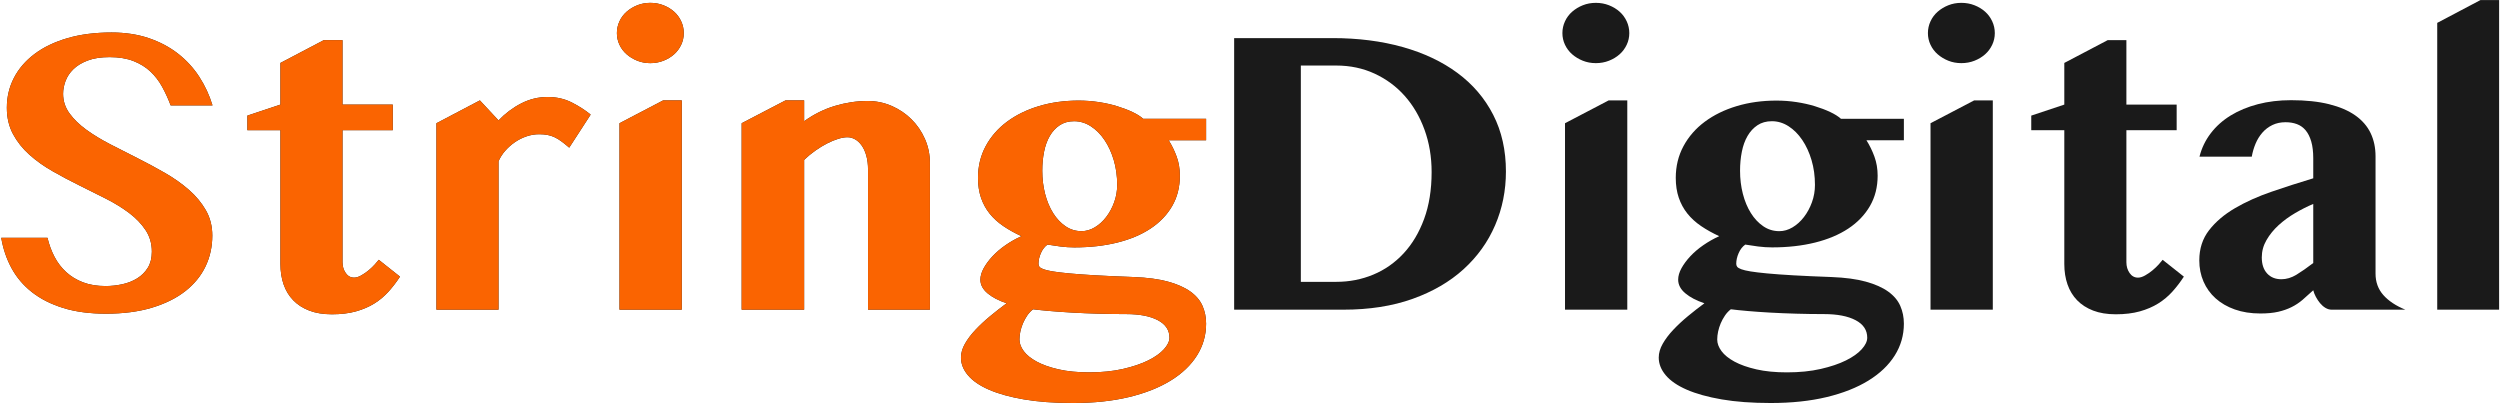
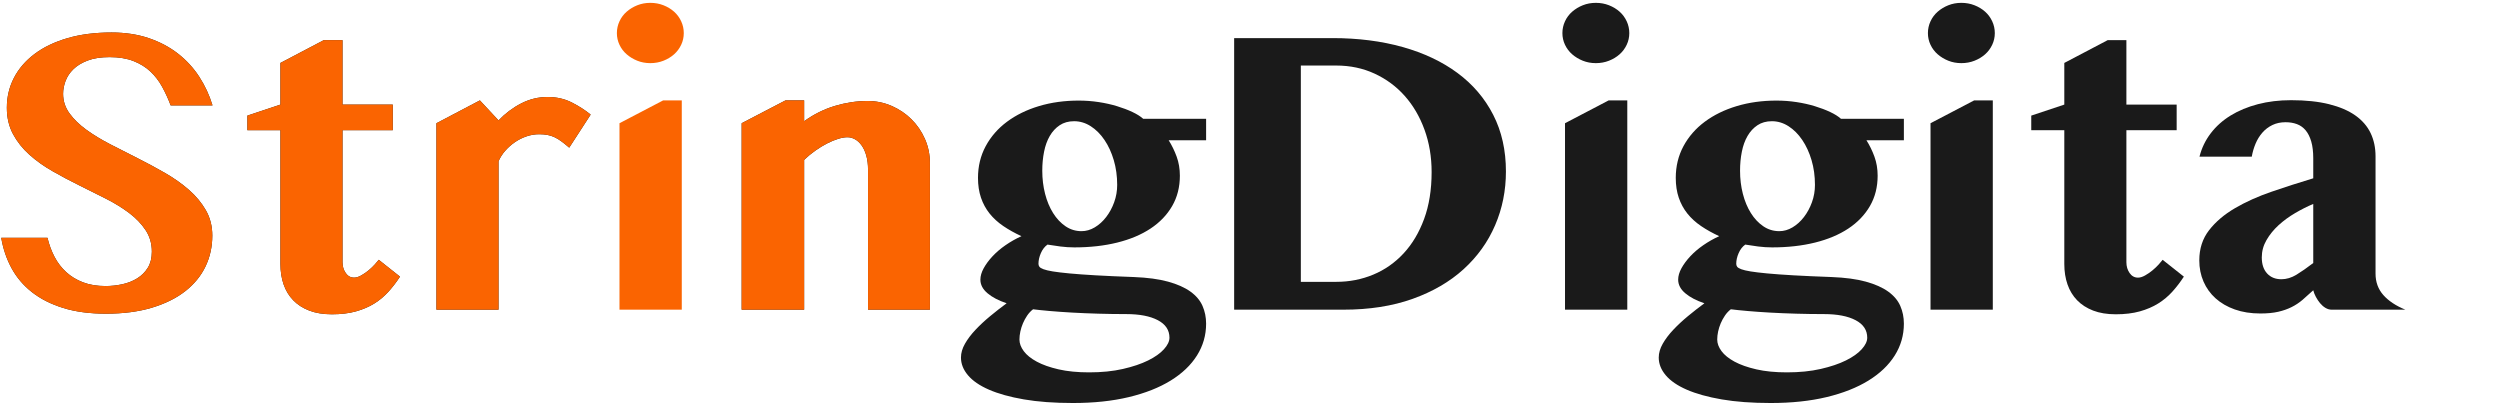
<svg xmlns="http://www.w3.org/2000/svg" width="1219px" height="197px" viewBox="0 0 1219 197" version="1.1">
  <title>Group 10</title>
  <g id="Page-1" stroke="none" stroke-width="1" fill="none" fill-rule="evenodd">
    <g id="Group-10" transform="translate(0.598, 0.023)" fill-rule="nonzero">
      <g id="StringDigital" fill="#1A1A1A">
        <path d="M51.074,152.93 C43.132,152.93 36.182,152.002 30.225,150.146 C24.268,148.291 19.206,145.736 15.039,142.48 C10.872,139.225 7.552,135.335 5.078,130.811 C2.604,126.286 0.911,121.322 0,115.918 L22.559,115.918 C23.34,119.238 24.479,122.331 25.977,125.195 C27.474,128.06 29.378,130.55 31.689,132.666 C34.001,134.782 36.735,136.442 39.893,137.646 C43.05,138.851 46.712,139.453 50.879,139.453 C53.613,139.453 56.331,139.16 59.033,138.574 C61.735,137.988 64.16,137.028 66.309,135.693 C68.457,134.359 70.182,132.633 71.484,130.518 C72.786,128.402 73.438,125.781 73.438,122.656 C73.438,118.75 72.428,115.267 70.41,112.207 C68.392,109.147 65.723,106.364 62.402,103.857 C59.082,101.351 55.306,99.023 51.074,96.875 C46.842,94.727 42.513,92.562 38.086,90.381 C33.659,88.2 29.329,85.905 25.098,83.496 C20.866,81.087 17.09,78.402 13.77,75.439 C10.449,72.477 7.78,69.124 5.762,65.381 C3.743,61.637 2.734,57.357 2.734,52.539 C2.734,47.266 3.89,42.399 6.201,37.939 C8.512,33.48 11.849,29.606 16.211,26.318 C20.573,23.031 25.911,20.459 32.227,18.604 C38.542,16.748 45.736,15.82 53.809,15.82 C60.449,15.82 66.471,16.732 71.875,18.555 C77.279,20.378 82.048,22.9 86.182,26.123 C90.316,29.346 93.783,33.122 96.582,37.451 C99.382,41.781 101.53,46.419 103.027,51.367 L82.617,51.367 C81.445,48.242 80.078,45.247 78.516,42.383 C76.953,39.518 75.033,37.012 72.754,34.863 C70.475,32.715 67.708,31.006 64.453,29.736 C61.198,28.467 57.324,27.832 52.832,27.832 C48.6,27.832 45.036,28.385 42.139,29.492 C39.242,30.599 36.914,32.015 35.156,33.74 C33.398,35.465 32.129,37.386 31.348,39.502 C30.566,41.618 30.176,43.685 30.176,45.703 C30.176,49.219 31.217,52.409 33.301,55.273 C35.384,58.138 38.135,60.807 41.553,63.281 C44.971,65.755 48.861,68.115 53.223,70.361 C57.585,72.607 62.028,74.87 66.553,77.148 C71.077,79.427 75.521,81.82 79.883,84.326 C84.245,86.833 88.135,89.583 91.553,92.578 C94.971,95.573 97.721,98.893 99.805,102.539 C101.888,106.185 102.93,110.286 102.93,114.844 C102.93,120.247 101.823,125.26 99.609,129.883 C97.396,134.505 94.108,138.525 89.746,141.943 C85.384,145.361 79.964,148.047 73.486,150 C67.008,151.953 59.538,152.93 51.074,152.93 Z" id="Path" />
        <path d="M120.02,63.477 L120.02,56.348 L136.133,50.977 L136.133,30.664 L157.324,19.531 L166.406,19.531 L166.406,50.977 L190.918,50.977 L190.918,63.477 L166.406,63.477 L166.406,127.832 C166.406,129.85 166.927,131.608 167.969,133.105 C169.01,134.603 170.378,135.352 172.07,135.352 C173.112,135.352 174.268,134.993 175.537,134.277 C176.807,133.561 178.011,132.731 179.15,131.787 C180.29,130.843 181.299,129.883 182.178,128.906 C183.057,127.93 183.691,127.181 184.082,126.66 L194.434,134.863 C192.741,137.467 190.885,139.893 188.867,142.139 C186.849,144.385 184.538,146.322 181.934,147.949 C179.329,149.577 176.335,150.863 172.949,151.807 C169.564,152.751 165.658,153.223 161.23,153.223 C156.999,153.223 153.32,152.62 150.195,151.416 C147.07,150.212 144.466,148.535 142.383,146.387 C140.299,144.238 138.737,141.667 137.695,138.672 C136.654,135.677 136.133,132.357 136.133,128.711 L136.133,63.477 L120.02,63.477 Z" id="Path" />
        <path d="M276.953,71.973 C275.586,70.801 274.333,69.792 273.193,68.945 C272.054,68.099 270.931,67.415 269.824,66.895 C268.717,66.374 267.562,65.999 266.357,65.771 C265.153,65.544 263.802,65.43 262.305,65.43 C260.221,65.43 258.171,65.771 256.152,66.455 C254.134,67.139 252.246,68.083 250.488,69.287 C248.73,70.492 247.152,71.891 245.752,73.486 C244.352,75.081 243.262,76.79 242.48,78.613 L242.48,150.977 L212.207,150.977 L212.207,60.059 L233.398,48.926 L242.48,58.691 C245.801,55.241 249.495,52.474 253.564,50.391 C257.633,48.307 261.914,47.266 266.406,47.266 C270.768,47.266 274.707,48.161 278.223,49.951 C281.738,51.742 284.798,53.711 287.402,55.859 L276.953,71.973 Z" id="Path" />
-         <path d="M301.465,60.059 L322.754,48.926 L331.836,48.926 L331.836,150.977 L301.465,150.977 L301.465,60.059 Z M300.195,16.113 C300.195,14.095 300.618,12.174 301.465,10.352 C302.311,8.529 303.483,6.966 304.98,5.664 C306.478,4.362 308.203,3.32 310.156,2.539 C312.109,1.758 314.225,1.367 316.504,1.367 C318.783,1.367 320.915,1.758 322.9,2.539 C324.886,3.32 326.611,4.362 328.076,5.664 C329.541,6.966 330.697,8.529 331.543,10.352 C332.389,12.174 332.812,14.095 332.812,16.113 C332.812,18.132 332.389,20.036 331.543,21.826 C330.697,23.617 329.541,25.163 328.076,26.465 C326.611,27.767 324.886,28.809 322.9,29.59 C320.915,30.371 318.783,30.762 316.504,30.762 C314.225,30.762 312.109,30.371 310.156,29.59 C308.203,28.809 306.478,27.767 304.98,26.465 C303.483,25.163 302.311,23.617 301.465,21.826 C300.618,20.036 300.195,18.132 300.195,16.113 Z" id="Shape" />
        <path d="M422.656,82.715 C422.656,80.176 422.38,77.913 421.826,75.928 C421.273,73.942 420.524,72.282 419.58,70.947 C418.636,69.613 417.562,68.604 416.357,67.92 C415.153,67.236 413.9,66.895 412.598,66.895 C411.296,66.895 409.798,67.155 408.105,67.676 C406.413,68.197 404.639,68.929 402.783,69.873 C400.928,70.817 399.023,71.973 397.07,73.34 C395.117,74.707 393.262,76.237 391.504,77.93 L391.504,150.977 L361.035,150.977 L361.035,60.059 L382.422,48.926 L391.504,48.926 L391.504,59.082 C396.191,55.697 401.204,53.206 406.543,51.611 C411.882,50.016 417.188,49.219 422.461,49.219 C426.562,49.219 430.452,50.016 434.131,51.611 C437.809,53.206 441.032,55.371 443.799,58.105 C446.566,60.84 448.763,64.046 450.391,67.725 C452.018,71.403 452.832,75.326 452.832,79.492 L452.832,150.977 L422.656,150.977 L422.656,82.715 Z" id="Path" />
        <path d="M587.5,57.91 L587.5,68.359 L569.238,68.359 C570.801,70.833 572.103,73.503 573.145,76.367 C574.186,79.232 574.707,82.324 574.707,85.645 C574.707,91.178 573.454,96.11 570.947,100.439 C568.441,104.769 564.925,108.431 560.4,111.426 C555.876,114.421 550.456,116.699 544.141,118.262 C537.826,119.824 530.859,120.605 523.242,120.605 C521.029,120.605 518.766,120.459 516.455,120.166 C514.144,119.873 512.044,119.564 510.156,119.238 C508.789,120.215 507.715,121.598 506.934,123.389 C506.152,125.179 505.762,126.921 505.762,128.613 C505.762,129.134 505.908,129.606 506.201,130.029 C506.494,130.452 507.161,130.859 508.203,131.25 C509.245,131.641 510.758,131.999 512.744,132.324 C514.73,132.65 517.448,132.975 520.898,133.301 C524.349,133.626 528.63,133.936 533.74,134.229 C538.851,134.521 545.02,134.798 552.246,135.059 C558.887,135.319 564.453,136.068 568.945,137.305 C573.438,138.542 577.067,140.153 579.834,142.139 C582.601,144.124 584.57,146.452 585.742,149.121 C586.914,151.79 587.5,154.688 587.5,157.812 C587.5,163.411 586.019,168.571 583.057,173.291 C580.094,178.011 575.814,182.096 570.215,185.547 C564.616,188.997 557.812,191.683 549.805,193.604 C541.797,195.524 532.715,196.484 522.559,196.484 C513.444,196.484 505.485,195.898 498.682,194.727 C491.878,193.555 486.198,191.976 481.641,189.99 C477.083,188.005 473.665,185.661 471.387,182.959 C469.108,180.257 467.969,177.376 467.969,174.316 C467.969,172.103 468.62,169.857 469.922,167.578 C471.224,165.299 472.933,163.037 475.049,160.791 C477.165,158.545 479.541,156.331 482.178,154.15 C484.814,151.969 487.5,149.87 490.234,147.852 C486.328,146.549 483.219,144.922 480.908,142.969 C478.597,141.016 477.441,138.802 477.441,136.328 C477.441,134.57 477.979,132.715 479.053,130.762 C480.127,128.809 481.559,126.872 483.35,124.951 C485.14,123.031 487.256,121.224 489.697,119.531 C492.139,117.839 494.727,116.374 497.461,115.137 C494.206,113.639 491.26,111.995 488.623,110.205 C485.986,108.415 483.757,106.38 481.934,104.102 C480.111,101.823 478.711,99.251 477.734,96.387 C476.758,93.522 476.27,90.299 476.27,86.719 C476.27,81.055 477.523,75.895 480.029,71.24 C482.536,66.585 486.003,62.614 490.43,59.326 C494.857,56.038 500.049,53.499 506.006,51.709 C511.963,49.919 518.424,49.023 525.391,49.023 C528.711,49.023 531.966,49.268 535.156,49.756 C538.346,50.244 541.325,50.911 544.092,51.758 C546.859,52.604 549.349,53.548 551.562,54.59 C553.776,55.632 555.534,56.738 556.836,57.91 L587.5,57.91 Z M548.535,153.125 C544.043,153.125 539.535,153.06 535.01,152.93 C530.485,152.799 526.204,152.62 522.168,152.393 C518.132,152.165 514.453,151.904 511.133,151.611 C507.812,151.318 505.143,151.042 503.125,150.781 C502.018,151.628 501.058,152.653 500.244,153.857 C499.43,155.062 498.747,156.315 498.193,157.617 C497.64,158.919 497.217,160.254 496.924,161.621 C496.631,162.988 496.484,164.29 496.484,165.527 C496.484,167.415 497.184,169.303 498.584,171.191 C499.984,173.079 502.1,174.788 504.932,176.318 C507.764,177.848 511.312,179.102 515.576,180.078 C519.84,181.055 524.805,181.543 530.469,181.543 C536.589,181.543 542.074,180.99 546.924,179.883 C551.774,178.776 555.876,177.393 559.229,175.732 C562.581,174.072 565.153,172.249 566.943,170.264 C568.734,168.278 569.629,166.406 569.629,164.648 C569.629,160.938 567.741,158.089 563.965,156.104 C560.189,154.118 555.046,153.125 548.535,153.125 Z M526.758,112.695 C528.971,112.695 531.12,112.077 533.203,110.84 C535.286,109.603 537.142,107.926 538.77,105.811 C540.397,103.695 541.699,101.286 542.676,98.584 C543.652,95.882 544.141,93.066 544.141,90.137 C544.141,85.84 543.587,81.82 542.48,78.076 C541.374,74.333 539.86,71.045 537.939,68.213 C536.019,65.381 533.789,63.151 531.25,61.523 C528.711,59.896 526.009,59.082 523.145,59.082 C520.41,59.082 518.066,59.733 516.113,61.035 C514.16,62.337 512.549,64.079 511.279,66.26 C510.01,68.441 509.082,70.996 508.496,73.926 C507.91,76.855 507.617,79.948 507.617,83.203 C507.617,87.174 508.073,90.934 508.984,94.482 C509.896,98.031 511.198,101.156 512.891,103.857 C514.583,106.559 516.602,108.708 518.945,110.303 C521.289,111.898 523.893,112.695 526.758,112.695 Z" id="Shape" />
        <path d="M601.172,18.555 L649.219,18.555 C661.589,18.555 672.949,20.003 683.301,22.9 C693.652,25.798 702.572,30.013 710.059,35.547 C717.546,41.081 723.356,47.884 727.49,55.957 C731.624,64.03 733.691,73.242 733.691,83.594 C733.691,92.904 731.934,101.644 728.418,109.814 C724.902,117.985 719.775,125.13 713.037,131.25 C706.299,137.37 698.014,142.188 688.184,145.703 C678.353,149.219 667.09,150.977 654.395,150.977 L601.172,150.977 L601.172,18.555 Z M633.691,137.402 L650.977,137.402 C657.357,137.402 663.363,136.23 668.994,133.887 C674.626,131.543 679.557,128.092 683.789,123.535 C688.021,118.978 691.357,113.379 693.799,106.738 C696.24,100.098 697.461,92.48 697.461,83.887 C697.461,76.465 696.305,69.58 693.994,63.232 C691.683,56.885 688.477,51.4 684.375,46.777 C680.273,42.155 675.374,38.525 669.678,35.889 C663.981,33.252 657.747,31.934 650.977,31.934 L633.691,31.934 L633.691,137.402 Z" id="Shape" />
        <path d="M762.5,60.059 L783.789,48.926 L792.871,48.926 L792.871,150.977 L762.5,150.977 L762.5,60.059 Z M761.23,16.113 C761.23,14.095 761.654,12.174 762.5,10.352 C763.346,8.529 764.518,6.966 766.016,5.664 C767.513,4.362 769.238,3.32 771.191,2.539 C773.145,1.758 775.26,1.367 777.539,1.367 C779.818,1.367 781.95,1.758 783.936,2.539 C785.921,3.32 787.646,4.362 789.111,5.664 C790.576,6.966 791.732,8.529 792.578,10.352 C793.424,12.174 793.848,14.095 793.848,16.113 C793.848,18.132 793.424,20.036 792.578,21.826 C791.732,23.617 790.576,25.163 789.111,26.465 C787.646,27.767 785.921,28.809 783.936,29.59 C781.95,30.371 779.818,30.762 777.539,30.762 C775.26,30.762 773.145,30.371 771.191,29.59 C769.238,28.809 767.513,27.767 766.016,26.465 C764.518,25.163 763.346,23.617 762.5,21.826 C761.654,20.036 761.23,18.132 761.23,16.113 Z" id="Shape" />
        <path d="M927.734,57.91 L927.734,68.359 L909.473,68.359 C911.035,70.833 912.337,73.503 913.379,76.367 C914.421,79.232 914.941,82.324 914.941,85.645 C914.941,91.178 913.688,96.11 911.182,100.439 C908.675,104.769 905.16,108.431 900.635,111.426 C896.11,114.421 890.69,116.699 884.375,118.262 C878.06,119.824 871.094,120.605 863.477,120.605 C861.263,120.605 859.001,120.459 856.689,120.166 C854.378,119.873 852.279,119.564 850.391,119.238 C849.023,120.215 847.949,121.598 847.168,123.389 C846.387,125.179 845.996,126.921 845.996,128.613 C845.996,129.134 846.143,129.606 846.436,130.029 C846.729,130.452 847.396,130.859 848.438,131.25 C849.479,131.641 850.993,131.999 852.979,132.324 C854.964,132.65 857.682,132.975 861.133,133.301 C864.583,133.626 868.864,133.936 873.975,134.229 C879.085,134.521 885.254,134.798 892.48,135.059 C899.121,135.319 904.688,136.068 909.18,137.305 C913.672,138.542 917.301,140.153 920.068,142.139 C922.835,144.124 924.805,146.452 925.977,149.121 C927.148,151.79 927.734,154.688 927.734,157.812 C927.734,163.411 926.253,168.571 923.291,173.291 C920.329,178.011 916.048,182.096 910.449,185.547 C904.85,188.997 898.047,191.683 890.039,193.604 C882.031,195.524 872.949,196.484 862.793,196.484 C853.678,196.484 845.719,195.898 838.916,194.727 C832.113,193.555 826.432,191.976 821.875,189.99 C817.318,188.005 813.9,185.661 811.621,182.959 C809.342,180.257 808.203,177.376 808.203,174.316 C808.203,172.103 808.854,169.857 810.156,167.578 C811.458,165.299 813.167,163.037 815.283,160.791 C817.399,158.545 819.775,156.331 822.412,154.15 C825.049,151.969 827.734,149.87 830.469,147.852 C826.562,146.549 823.454,144.922 821.143,142.969 C818.831,141.016 817.676,138.802 817.676,136.328 C817.676,134.57 818.213,132.715 819.287,130.762 C820.361,128.809 821.794,126.872 823.584,124.951 C825.374,123.031 827.49,121.224 829.932,119.531 C832.373,117.839 834.961,116.374 837.695,115.137 C834.44,113.639 831.494,111.995 828.857,110.205 C826.221,108.415 823.991,106.38 822.168,104.102 C820.345,101.823 818.945,99.251 817.969,96.387 C816.992,93.522 816.504,90.299 816.504,86.719 C816.504,81.055 817.757,75.895 820.264,71.24 C822.77,66.585 826.237,62.614 830.664,59.326 C835.091,56.038 840.283,53.499 846.24,51.709 C852.197,49.919 858.659,49.023 865.625,49.023 C868.945,49.023 872.201,49.268 875.391,49.756 C878.581,50.244 881.559,50.911 884.326,51.758 C887.093,52.604 889.583,53.548 891.797,54.59 C894.01,55.632 895.768,56.738 897.07,57.91 L927.734,57.91 Z M888.77,153.125 C884.277,153.125 879.769,153.06 875.244,152.93 C870.719,152.799 866.439,152.62 862.402,152.393 C858.366,152.165 854.688,151.904 851.367,151.611 C848.047,151.318 845.378,151.042 843.359,150.781 C842.253,151.628 841.292,152.653 840.479,153.857 C839.665,155.062 838.981,156.315 838.428,157.617 C837.874,158.919 837.451,160.254 837.158,161.621 C836.865,162.988 836.719,164.29 836.719,165.527 C836.719,167.415 837.419,169.303 838.818,171.191 C840.218,173.079 842.334,174.788 845.166,176.318 C847.998,177.848 851.546,179.102 855.811,180.078 C860.075,181.055 865.039,181.543 870.703,181.543 C876.823,181.543 882.308,180.99 887.158,179.883 C892.008,178.776 896.11,177.393 899.463,175.732 C902.816,174.072 905.387,172.249 907.178,170.264 C908.968,168.278 909.863,166.406 909.863,164.648 C909.863,160.938 907.975,158.089 904.199,156.104 C900.423,154.118 895.28,153.125 888.77,153.125 Z M866.992,112.695 C869.206,112.695 871.354,112.077 873.438,110.84 C875.521,109.603 877.376,107.926 879.004,105.811 C880.632,103.695 881.934,101.286 882.91,98.584 C883.887,95.882 884.375,93.066 884.375,90.137 C884.375,85.84 883.822,81.82 882.715,78.076 C881.608,74.333 880.094,71.045 878.174,68.213 C876.253,65.381 874.023,63.151 871.484,61.523 C868.945,59.896 866.243,59.082 863.379,59.082 C860.645,59.082 858.301,59.733 856.348,61.035 C854.395,62.337 852.783,64.079 851.514,66.26 C850.244,68.441 849.316,70.996 848.73,73.926 C848.145,76.855 847.852,79.948 847.852,83.203 C847.852,87.174 848.307,90.934 849.219,94.482 C850.13,98.031 851.432,101.156 853.125,103.857 C854.818,106.559 856.836,108.708 859.18,110.303 C861.523,111.898 864.128,112.695 866.992,112.695 Z" id="Shape" />
        <path d="M940.723,60.059 L962.012,48.926 L971.094,48.926 L971.094,150.977 L940.723,150.977 L940.723,60.059 Z M939.453,16.113 C939.453,14.095 939.876,12.174 940.723,10.352 C941.569,8.529 942.741,6.966 944.238,5.664 C945.736,4.362 947.461,3.32 949.414,2.539 C951.367,1.758 953.483,1.367 955.762,1.367 C958.04,1.367 960.173,1.758 962.158,2.539 C964.144,3.32 965.869,4.362 967.334,5.664 C968.799,6.966 969.954,8.529 970.801,10.352 C971.647,12.174 972.07,14.095 972.07,16.113 C972.07,18.132 971.647,20.036 970.801,21.826 C969.954,23.617 968.799,25.163 967.334,26.465 C965.869,27.767 964.144,28.809 962.158,29.59 C960.173,30.371 958.04,30.762 955.762,30.762 C953.483,30.762 951.367,30.371 949.414,29.59 C947.461,28.809 945.736,27.767 944.238,26.465 C942.741,25.163 941.569,23.617 940.723,21.826 C939.876,20.036 939.453,18.132 939.453,16.113 Z" id="Shape" />
        <path d="M989.844,63.477 L989.844,56.348 L1005.957,50.977 L1005.957,30.664 L1027.148,19.531 L1036.23,19.531 L1036.23,50.977 L1060.742,50.977 L1060.742,63.477 L1036.23,63.477 L1036.23,127.832 C1036.23,129.85 1036.751,131.608 1037.793,133.105 C1038.835,134.603 1040.202,135.352 1041.895,135.352 C1042.936,135.352 1044.092,134.993 1045.361,134.277 C1046.631,133.561 1047.835,132.731 1048.975,131.787 C1050.114,130.843 1051.123,129.883 1052.002,128.906 C1052.881,127.93 1053.516,127.181 1053.906,126.66 L1064.258,134.863 C1062.565,137.467 1060.71,139.893 1058.691,142.139 C1056.673,144.385 1054.362,146.322 1051.758,147.949 C1049.154,149.577 1046.159,150.863 1042.773,151.807 C1039.388,152.751 1035.482,153.223 1031.055,153.223 C1026.823,153.223 1023.145,152.62 1020.02,151.416 C1016.895,150.212 1014.29,148.535 1012.207,146.387 C1010.124,144.238 1008.561,141.667 1007.52,138.672 C1006.478,135.677 1005.957,132.357 1005.957,128.711 L1005.957,63.477 L989.844,63.477 Z" id="Path" />
        <path d="M1127.344,99.414 C1124.414,100.651 1121.452,102.148 1118.457,103.906 C1115.462,105.664 1112.777,107.633 1110.4,109.814 C1108.024,111.995 1106.071,114.404 1104.541,117.041 C1103.011,119.678 1102.246,122.493 1102.246,125.488 C1102.246,128.809 1103.109,131.413 1104.834,133.301 C1106.559,135.189 1108.887,136.133 1111.816,136.133 C1114.29,136.133 1116.732,135.4 1119.141,133.936 C1121.549,132.471 1124.284,130.566 1127.344,128.223 L1127.344,99.414 Z M1071.875,76.367 C1072.917,72.201 1074.74,68.408 1077.344,64.99 C1079.948,61.572 1083.187,58.675 1087.061,56.299 C1090.934,53.923 1095.361,52.083 1100.342,50.781 C1105.322,49.479 1110.71,48.828 1116.504,48.828 C1123.665,48.828 1129.85,49.479 1135.059,50.781 C1140.267,52.083 1144.548,53.923 1147.9,56.299 C1151.253,58.675 1153.727,61.54 1155.322,64.893 C1156.917,68.245 1157.715,72.005 1157.715,76.172 L1157.715,133.398 C1157.715,137.5 1158.984,140.983 1161.523,143.848 C1164.062,146.712 1167.643,149.089 1172.266,150.977 L1136.328,150.977 C1135.286,150.977 1134.277,150.684 1133.301,150.098 C1132.324,149.512 1131.445,148.747 1130.664,147.803 C1129.883,146.859 1129.199,145.833 1128.613,144.727 C1128.027,143.62 1127.604,142.546 1127.344,141.504 C1125.521,143.197 1123.796,144.743 1122.168,146.143 C1120.54,147.542 1118.75,148.73 1116.797,149.707 C1114.844,150.684 1112.663,151.449 1110.254,152.002 C1107.845,152.555 1104.948,152.832 1101.562,152.832 C1096.94,152.832 1092.79,152.181 1089.111,150.879 C1085.433,149.577 1082.308,147.77 1079.736,145.459 C1077.165,143.148 1075.195,140.413 1073.828,137.256 C1072.461,134.098 1071.777,130.664 1071.777,126.953 C1071.777,121.224 1073.372,116.309 1076.562,112.207 C1079.753,108.105 1083.968,104.525 1089.209,101.465 C1094.45,98.405 1100.391,95.736 1107.031,93.457 C1113.672,91.178 1120.443,88.997 1127.344,86.914 L1127.344,77.148 C1127.344,73.958 1127.018,71.24 1126.367,68.994 C1125.716,66.748 1124.805,64.925 1123.633,63.525 C1122.461,62.126 1121.045,61.117 1119.385,60.498 C1117.725,59.88 1115.885,59.57 1113.867,59.57 C1111.458,59.57 1109.31,60.026 1107.422,60.938 C1105.534,61.849 1103.906,63.086 1102.539,64.648 C1101.172,66.211 1100.065,68.001 1099.219,70.02 C1098.372,72.038 1097.754,74.154 1097.363,76.367 L1071.875,76.367 Z" id="Shape" />
-         <polygon id="Path" points="1217.969 150.977 1187.793 150.977 1187.793 11.133 1208.887 0 1217.969 0" />
      </g>
      <g id="String" transform="translate(0, 1.367)" fill="#FA6401">
        <path d="M51.074,151.562 C43.132,151.562 36.182,150.635 30.225,148.779 C24.268,146.924 19.206,144.368 15.039,141.113 C10.872,137.858 7.552,133.968 5.078,129.443 C2.604,124.919 0.911,119.954 0,114.551 L22.559,114.551 C23.34,117.871 24.479,120.964 25.977,123.828 C27.474,126.693 29.378,129.183 31.689,131.299 C34.001,133.415 36.735,135.075 39.893,136.279 C43.05,137.484 46.712,138.086 50.879,138.086 C53.613,138.086 56.331,137.793 59.033,137.207 C61.735,136.621 64.16,135.661 66.309,134.326 C68.457,132.992 70.182,131.266 71.484,129.15 C72.786,127.035 73.438,124.414 73.438,121.289 C73.438,117.383 72.428,113.9 70.41,110.84 C68.392,107.78 65.723,104.997 62.402,102.49 C59.082,99.984 55.306,97.656 51.074,95.508 C46.842,93.359 42.513,91.195 38.086,89.014 C33.659,86.833 29.329,84.538 25.098,82.129 C20.866,79.72 17.09,77.035 13.77,74.072 C10.449,71.11 7.78,67.757 5.762,64.014 C3.743,60.27 2.734,55.99 2.734,51.172 C2.734,45.898 3.89,41.032 6.201,36.572 C8.512,32.113 11.849,28.239 16.211,24.951 C20.573,21.663 25.911,19.092 32.227,17.236 C38.542,15.381 45.736,14.453 53.809,14.453 C60.449,14.453 66.471,15.365 71.875,17.188 C77.279,19.01 82.048,21.533 86.182,24.756 C90.316,27.979 93.783,31.755 96.582,36.084 C99.382,40.413 101.53,45.052 103.027,50 L82.617,50 C81.445,46.875 80.078,43.88 78.516,41.016 C76.953,38.151 75.033,35.645 72.754,33.496 C70.475,31.348 67.708,29.639 64.453,28.369 C61.198,27.1 57.324,26.465 52.832,26.465 C48.6,26.465 45.036,27.018 42.139,28.125 C39.242,29.232 36.914,30.648 35.156,32.373 C33.398,34.098 32.129,36.019 31.348,38.135 C30.566,40.251 30.176,42.318 30.176,44.336 C30.176,47.852 31.217,51.042 33.301,53.906 C35.384,56.771 38.135,59.44 41.553,61.914 C44.971,64.388 48.861,66.748 53.223,68.994 C57.585,71.24 62.028,73.503 66.553,75.781 C71.077,78.06 75.521,80.452 79.883,82.959 C84.245,85.465 88.135,88.216 91.553,91.211 C94.971,94.206 97.721,97.526 99.805,101.172 C101.888,104.818 102.93,108.919 102.93,113.477 C102.93,118.88 101.823,123.893 99.609,128.516 C97.396,133.138 94.108,137.158 89.746,140.576 C85.384,143.994 79.964,146.68 73.486,148.633 C67.008,150.586 59.538,151.562 51.074,151.562 Z" id="Path" />
        <path d="M120.02,62.109 L120.02,54.98 L136.133,49.609 L136.133,29.297 L157.324,18.164 L166.406,18.164 L166.406,49.609 L190.918,49.609 L190.918,62.109 L166.406,62.109 L166.406,126.465 C166.406,128.483 166.927,130.241 167.969,131.738 C169.01,133.236 170.378,133.984 172.07,133.984 C173.112,133.984 174.268,133.626 175.537,132.91 C176.807,132.194 178.011,131.364 179.15,130.42 C180.29,129.476 181.299,128.516 182.178,127.539 C183.057,126.562 183.691,125.814 184.082,125.293 L194.434,133.496 C192.741,136.1 190.885,138.525 188.867,140.771 C186.849,143.018 184.538,144.954 181.934,146.582 C179.329,148.21 176.335,149.495 172.949,150.439 C169.564,151.383 165.658,151.855 161.23,151.855 C156.999,151.855 153.32,151.253 150.195,150.049 C147.07,148.844 144.466,147.168 142.383,145.02 C140.299,142.871 138.737,140.299 137.695,137.305 C136.654,134.31 136.133,130.99 136.133,127.344 L136.133,62.109 L120.02,62.109 Z" id="Path" />
        <path d="M276.953,70.605 C275.586,69.434 274.333,68.424 273.193,67.578 C272.054,66.732 270.931,66.048 269.824,65.527 C268.717,65.007 267.562,64.632 266.357,64.404 C265.153,64.176 263.802,64.062 262.305,64.062 C260.221,64.062 258.171,64.404 256.152,65.088 C254.134,65.771 252.246,66.715 250.488,67.92 C248.73,69.124 247.152,70.524 245.752,72.119 C244.352,73.714 243.262,75.423 242.48,77.246 L242.48,149.609 L212.207,149.609 L212.207,58.691 L233.398,47.559 L242.48,57.324 C245.801,53.874 249.495,51.107 253.564,49.023 C257.633,46.94 261.914,45.898 266.406,45.898 C270.768,45.898 274.707,46.794 278.223,48.584 C281.738,50.374 284.798,52.344 287.402,54.492 L276.953,70.605 Z" id="Path" />
        <path d="M301.465,58.691 L322.754,47.559 L331.836,47.559 L331.836,149.609 L301.465,149.609 L301.465,58.691 Z M300.195,14.746 C300.195,12.728 300.618,10.807 301.465,8.984 C302.311,7.161 303.483,5.599 304.98,4.297 C306.478,2.995 308.203,1.953 310.156,1.172 C312.109,0.391 314.225,0 316.504,0 C318.783,0 320.915,0.391 322.9,1.172 C324.886,1.953 326.611,2.995 328.076,4.297 C329.541,5.599 330.697,7.161 331.543,8.984 C332.389,10.807 332.812,12.728 332.812,14.746 C332.812,16.764 332.389,18.669 331.543,20.459 C330.697,22.249 329.541,23.796 328.076,25.098 C326.611,26.4 324.886,27.441 322.9,28.223 C320.915,29.004 318.783,29.395 316.504,29.395 C314.225,29.395 312.109,29.004 310.156,28.223 C308.203,27.441 306.478,26.4 304.98,25.098 C303.483,23.796 302.311,22.249 301.465,20.459 C300.618,18.669 300.195,16.764 300.195,14.746 Z" id="Shape" />
        <path d="M422.656,81.348 C422.656,78.809 422.38,76.546 421.826,74.561 C421.273,72.575 420.524,70.915 419.58,69.58 C418.636,68.245 417.562,67.236 416.357,66.553 C415.153,65.869 413.9,65.527 412.598,65.527 C411.296,65.527 409.798,65.788 408.105,66.309 C406.413,66.829 404.639,67.562 402.783,68.506 C400.928,69.45 399.023,70.605 397.07,71.973 C395.117,73.34 393.262,74.87 391.504,76.562 L391.504,149.609 L361.035,149.609 L361.035,58.691 L382.422,47.559 L391.504,47.559 L391.504,57.715 C396.191,54.329 401.204,51.839 406.543,50.244 C411.882,48.649 417.188,47.852 422.461,47.852 C426.562,47.852 430.452,48.649 434.131,50.244 C437.809,51.839 441.032,54.004 443.799,56.738 C446.566,59.473 448.763,62.679 450.391,66.357 C452.018,70.036 452.832,73.958 452.832,78.125 L452.832,149.609 L422.656,149.609 L422.656,81.348 Z" id="Path" />
-         <path d="M587.5,56.543 L587.5,66.992 L569.238,66.992 C570.801,69.466 572.103,72.135 573.145,75 C574.186,77.865 574.707,80.957 574.707,84.277 C574.707,89.811 573.454,94.743 570.947,99.072 C568.441,103.402 564.925,107.064 560.4,110.059 C555.876,113.053 550.456,115.332 544.141,116.895 C537.826,118.457 530.859,119.238 523.242,119.238 C521.029,119.238 518.766,119.092 516.455,118.799 C514.144,118.506 512.044,118.197 510.156,117.871 C508.789,118.848 507.715,120.231 506.934,122.021 C506.152,123.812 505.762,125.553 505.762,127.246 C505.762,127.767 505.908,128.239 506.201,128.662 C506.494,129.085 507.161,129.492 508.203,129.883 C509.245,130.273 510.758,130.632 512.744,130.957 C514.73,131.283 517.448,131.608 520.898,131.934 C524.349,132.259 528.63,132.568 533.74,132.861 C538.851,133.154 545.02,133.431 552.246,133.691 C558.887,133.952 564.453,134.701 568.945,135.938 C573.438,137.174 577.067,138.786 579.834,140.771 C582.601,142.757 584.57,145.085 585.742,147.754 C586.914,150.423 587.5,153.32 587.5,156.445 C587.5,162.044 586.019,167.204 583.057,171.924 C580.094,176.644 575.814,180.729 570.215,184.18 C564.616,187.63 557.812,190.316 549.805,192.236 C541.797,194.157 532.715,195.117 522.559,195.117 C513.444,195.117 505.485,194.531 498.682,193.359 C491.878,192.188 486.198,190.609 481.641,188.623 C477.083,186.637 473.665,184.294 471.387,181.592 C469.108,178.89 467.969,176.009 467.969,172.949 C467.969,170.736 468.62,168.49 469.922,166.211 C471.224,163.932 472.933,161.67 475.049,159.424 C477.165,157.178 479.541,154.964 482.178,152.783 C484.814,150.602 487.5,148.503 490.234,146.484 C486.328,145.182 483.219,143.555 480.908,141.602 C478.597,139.648 477.441,137.435 477.441,134.961 C477.441,133.203 477.979,131.348 479.053,129.395 C480.127,127.441 481.559,125.505 483.35,123.584 C485.14,121.663 487.256,119.857 489.697,118.164 C492.139,116.471 494.727,115.007 497.461,113.77 C494.206,112.272 491.26,110.628 488.623,108.838 C485.986,107.048 483.757,105.013 481.934,102.734 C480.111,100.456 478.711,97.884 477.734,95.02 C476.758,92.155 476.27,88.932 476.27,85.352 C476.27,79.688 477.523,74.528 480.029,69.873 C482.536,65.218 486.003,61.247 490.43,57.959 C494.857,54.671 500.049,52.132 506.006,50.342 C511.963,48.551 518.424,47.656 525.391,47.656 C528.711,47.656 531.966,47.9 535.156,48.389 C538.346,48.877 541.325,49.544 544.092,50.391 C546.859,51.237 549.349,52.181 551.562,53.223 C553.776,54.264 555.534,55.371 556.836,56.543 L587.5,56.543 Z M548.535,151.758 C544.043,151.758 539.535,151.693 535.01,151.562 C530.485,151.432 526.204,151.253 522.168,151.025 C518.132,150.798 514.453,150.537 511.133,150.244 C507.812,149.951 505.143,149.674 503.125,149.414 C502.018,150.26 501.058,151.286 500.244,152.49 C499.43,153.695 498.747,154.948 498.193,156.25 C497.64,157.552 497.217,158.887 496.924,160.254 C496.631,161.621 496.484,162.923 496.484,164.16 C496.484,166.048 497.184,167.936 498.584,169.824 C499.984,171.712 502.1,173.421 504.932,174.951 C507.764,176.481 511.312,177.734 515.576,178.711 C519.84,179.688 524.805,180.176 530.469,180.176 C536.589,180.176 542.074,179.622 546.924,178.516 C551.774,177.409 555.876,176.025 559.229,174.365 C562.581,172.705 565.153,170.882 566.943,168.896 C568.734,166.911 569.629,165.039 569.629,163.281 C569.629,159.57 567.741,156.722 563.965,154.736 C560.189,152.751 555.046,151.758 548.535,151.758 Z M526.758,111.328 C528.971,111.328 531.12,110.71 533.203,109.473 C535.286,108.236 537.142,106.559 538.77,104.443 C540.397,102.327 541.699,99.919 542.676,97.217 C543.652,94.515 544.141,91.699 544.141,88.77 C544.141,84.473 543.587,80.452 542.48,76.709 C541.374,72.965 539.86,69.678 537.939,66.846 C536.019,64.014 533.789,61.784 531.25,60.156 C528.711,58.529 526.009,57.715 523.145,57.715 C520.41,57.715 518.066,58.366 516.113,59.668 C514.16,60.97 512.549,62.712 511.279,64.893 C510.01,67.074 509.082,69.629 508.496,72.559 C507.91,75.488 507.617,78.581 507.617,81.836 C507.617,85.807 508.073,89.567 508.984,93.115 C509.896,96.663 511.198,99.788 512.891,102.49 C514.583,105.192 516.602,107.34 518.945,108.936 C521.289,110.531 523.893,111.328 526.758,111.328 Z" id="Shape" />
      </g>
    </g>
  </g>
</svg>